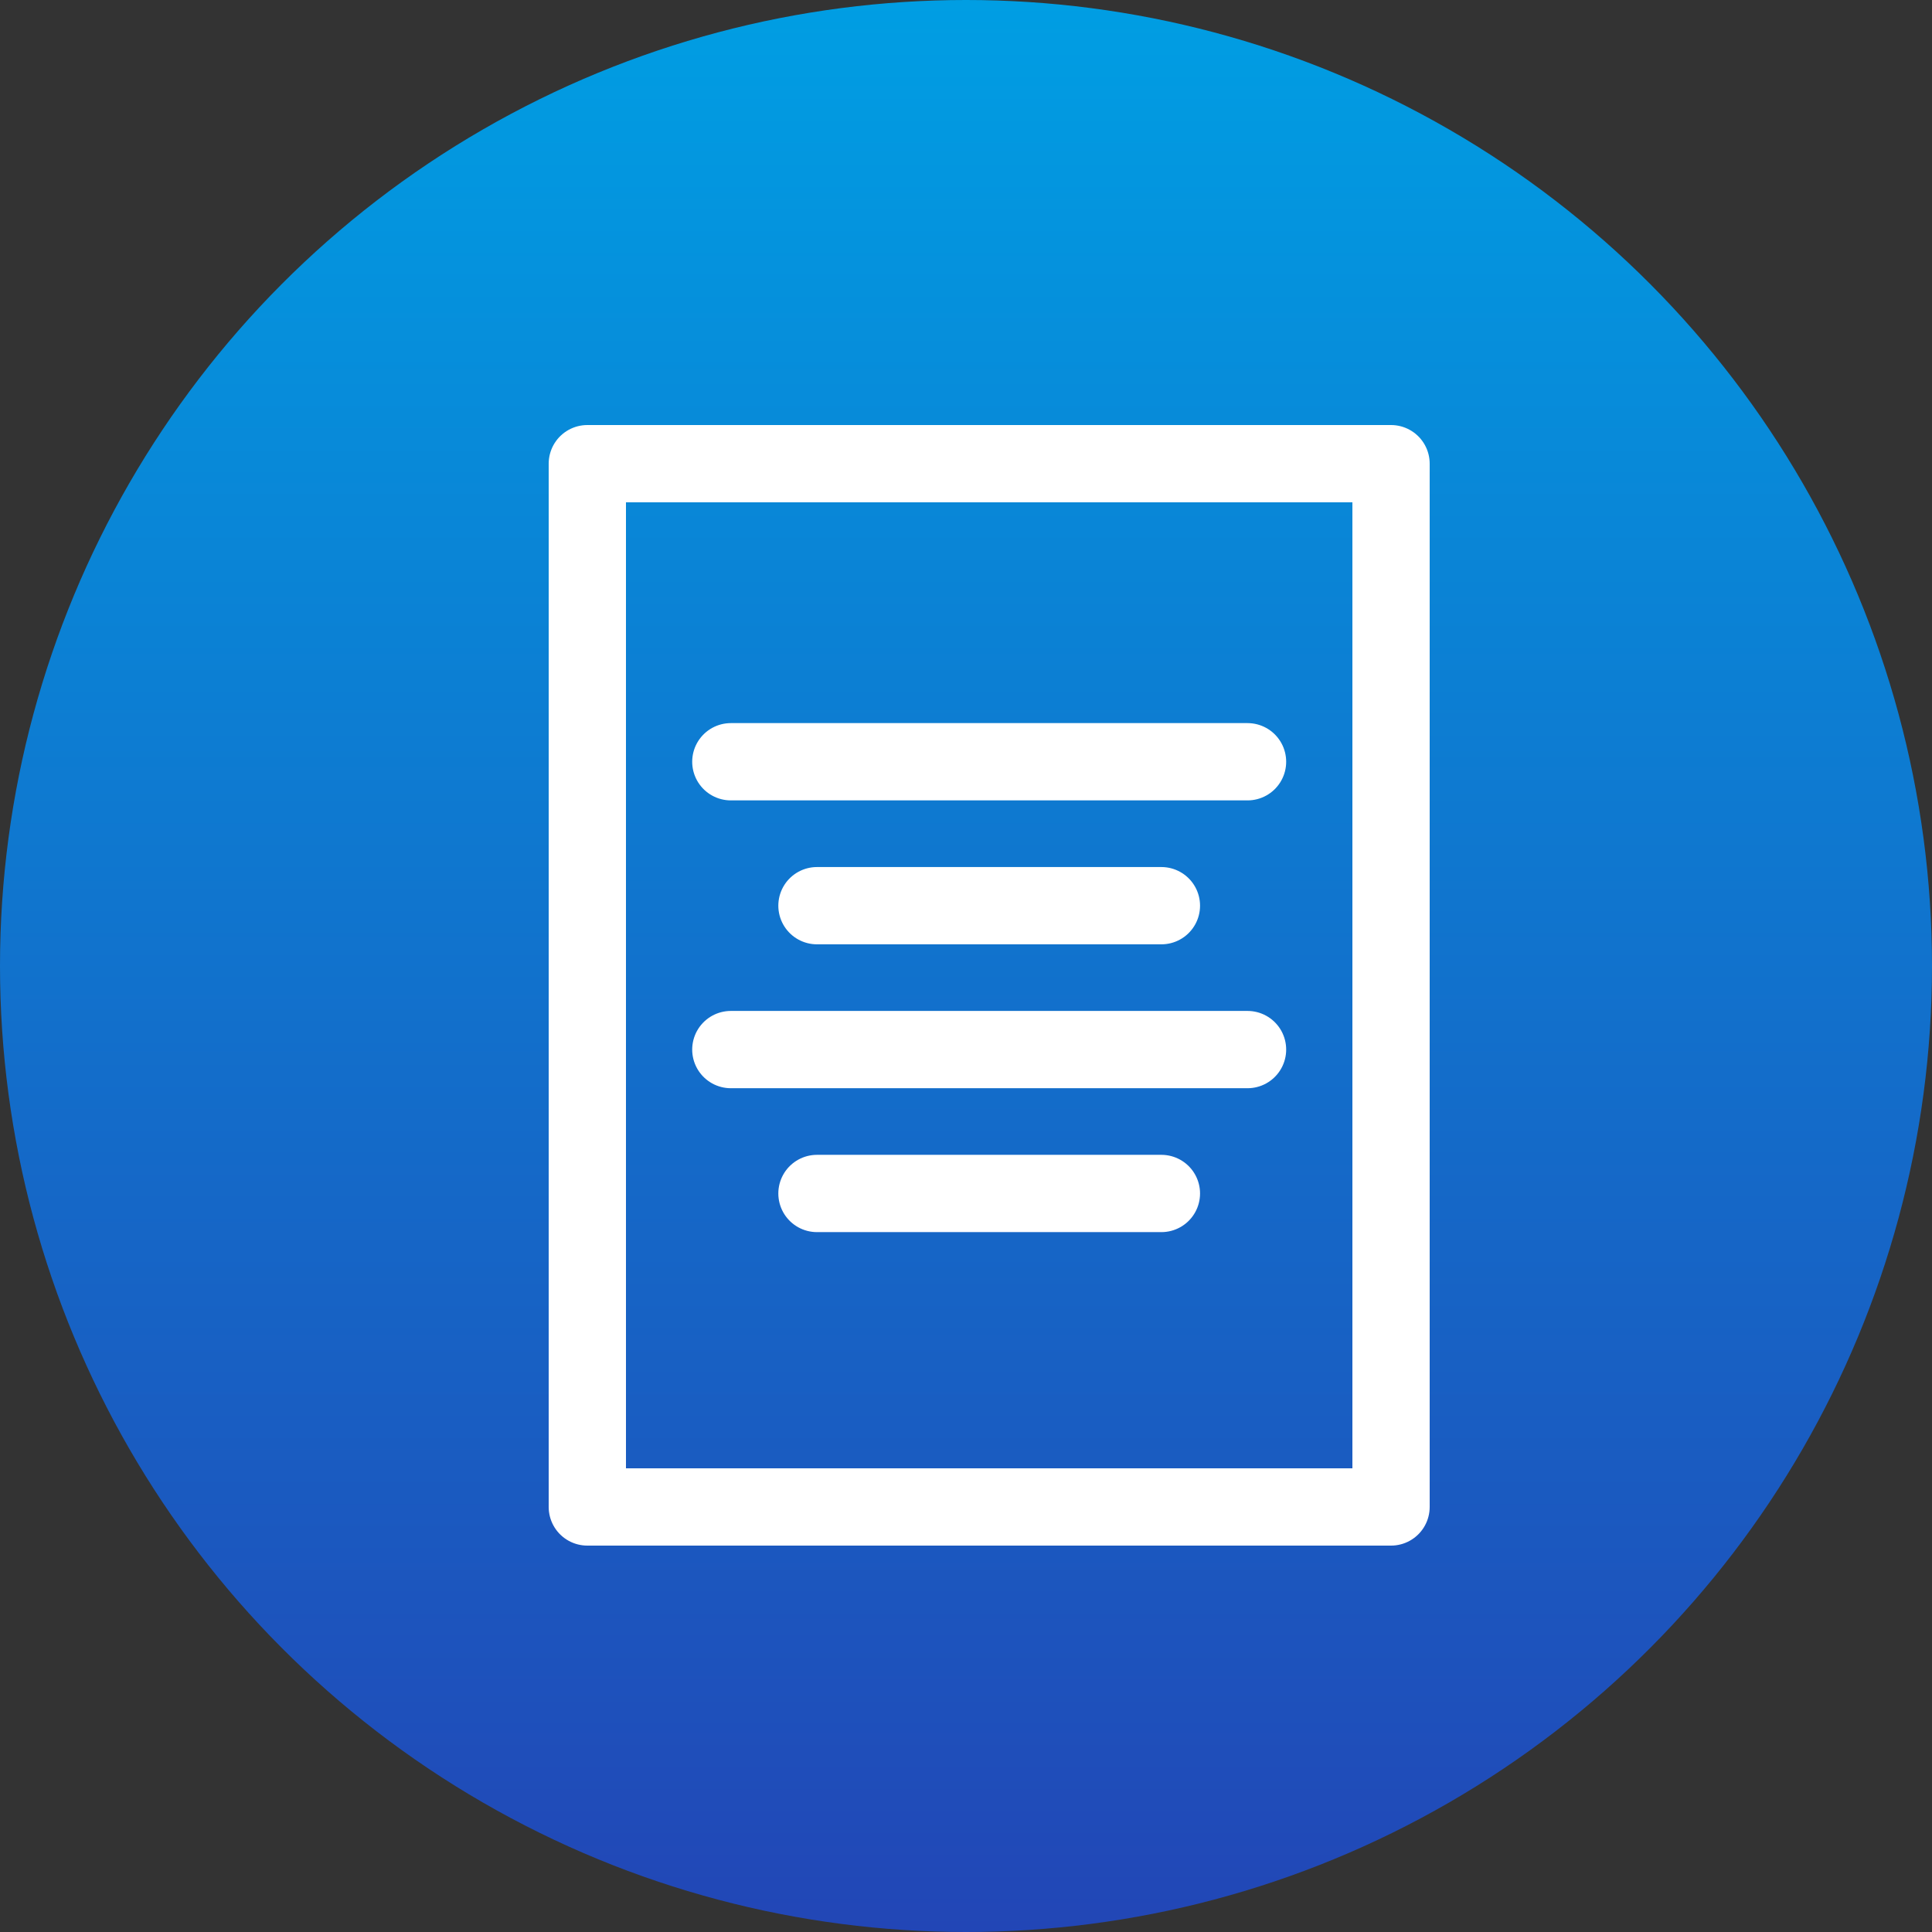
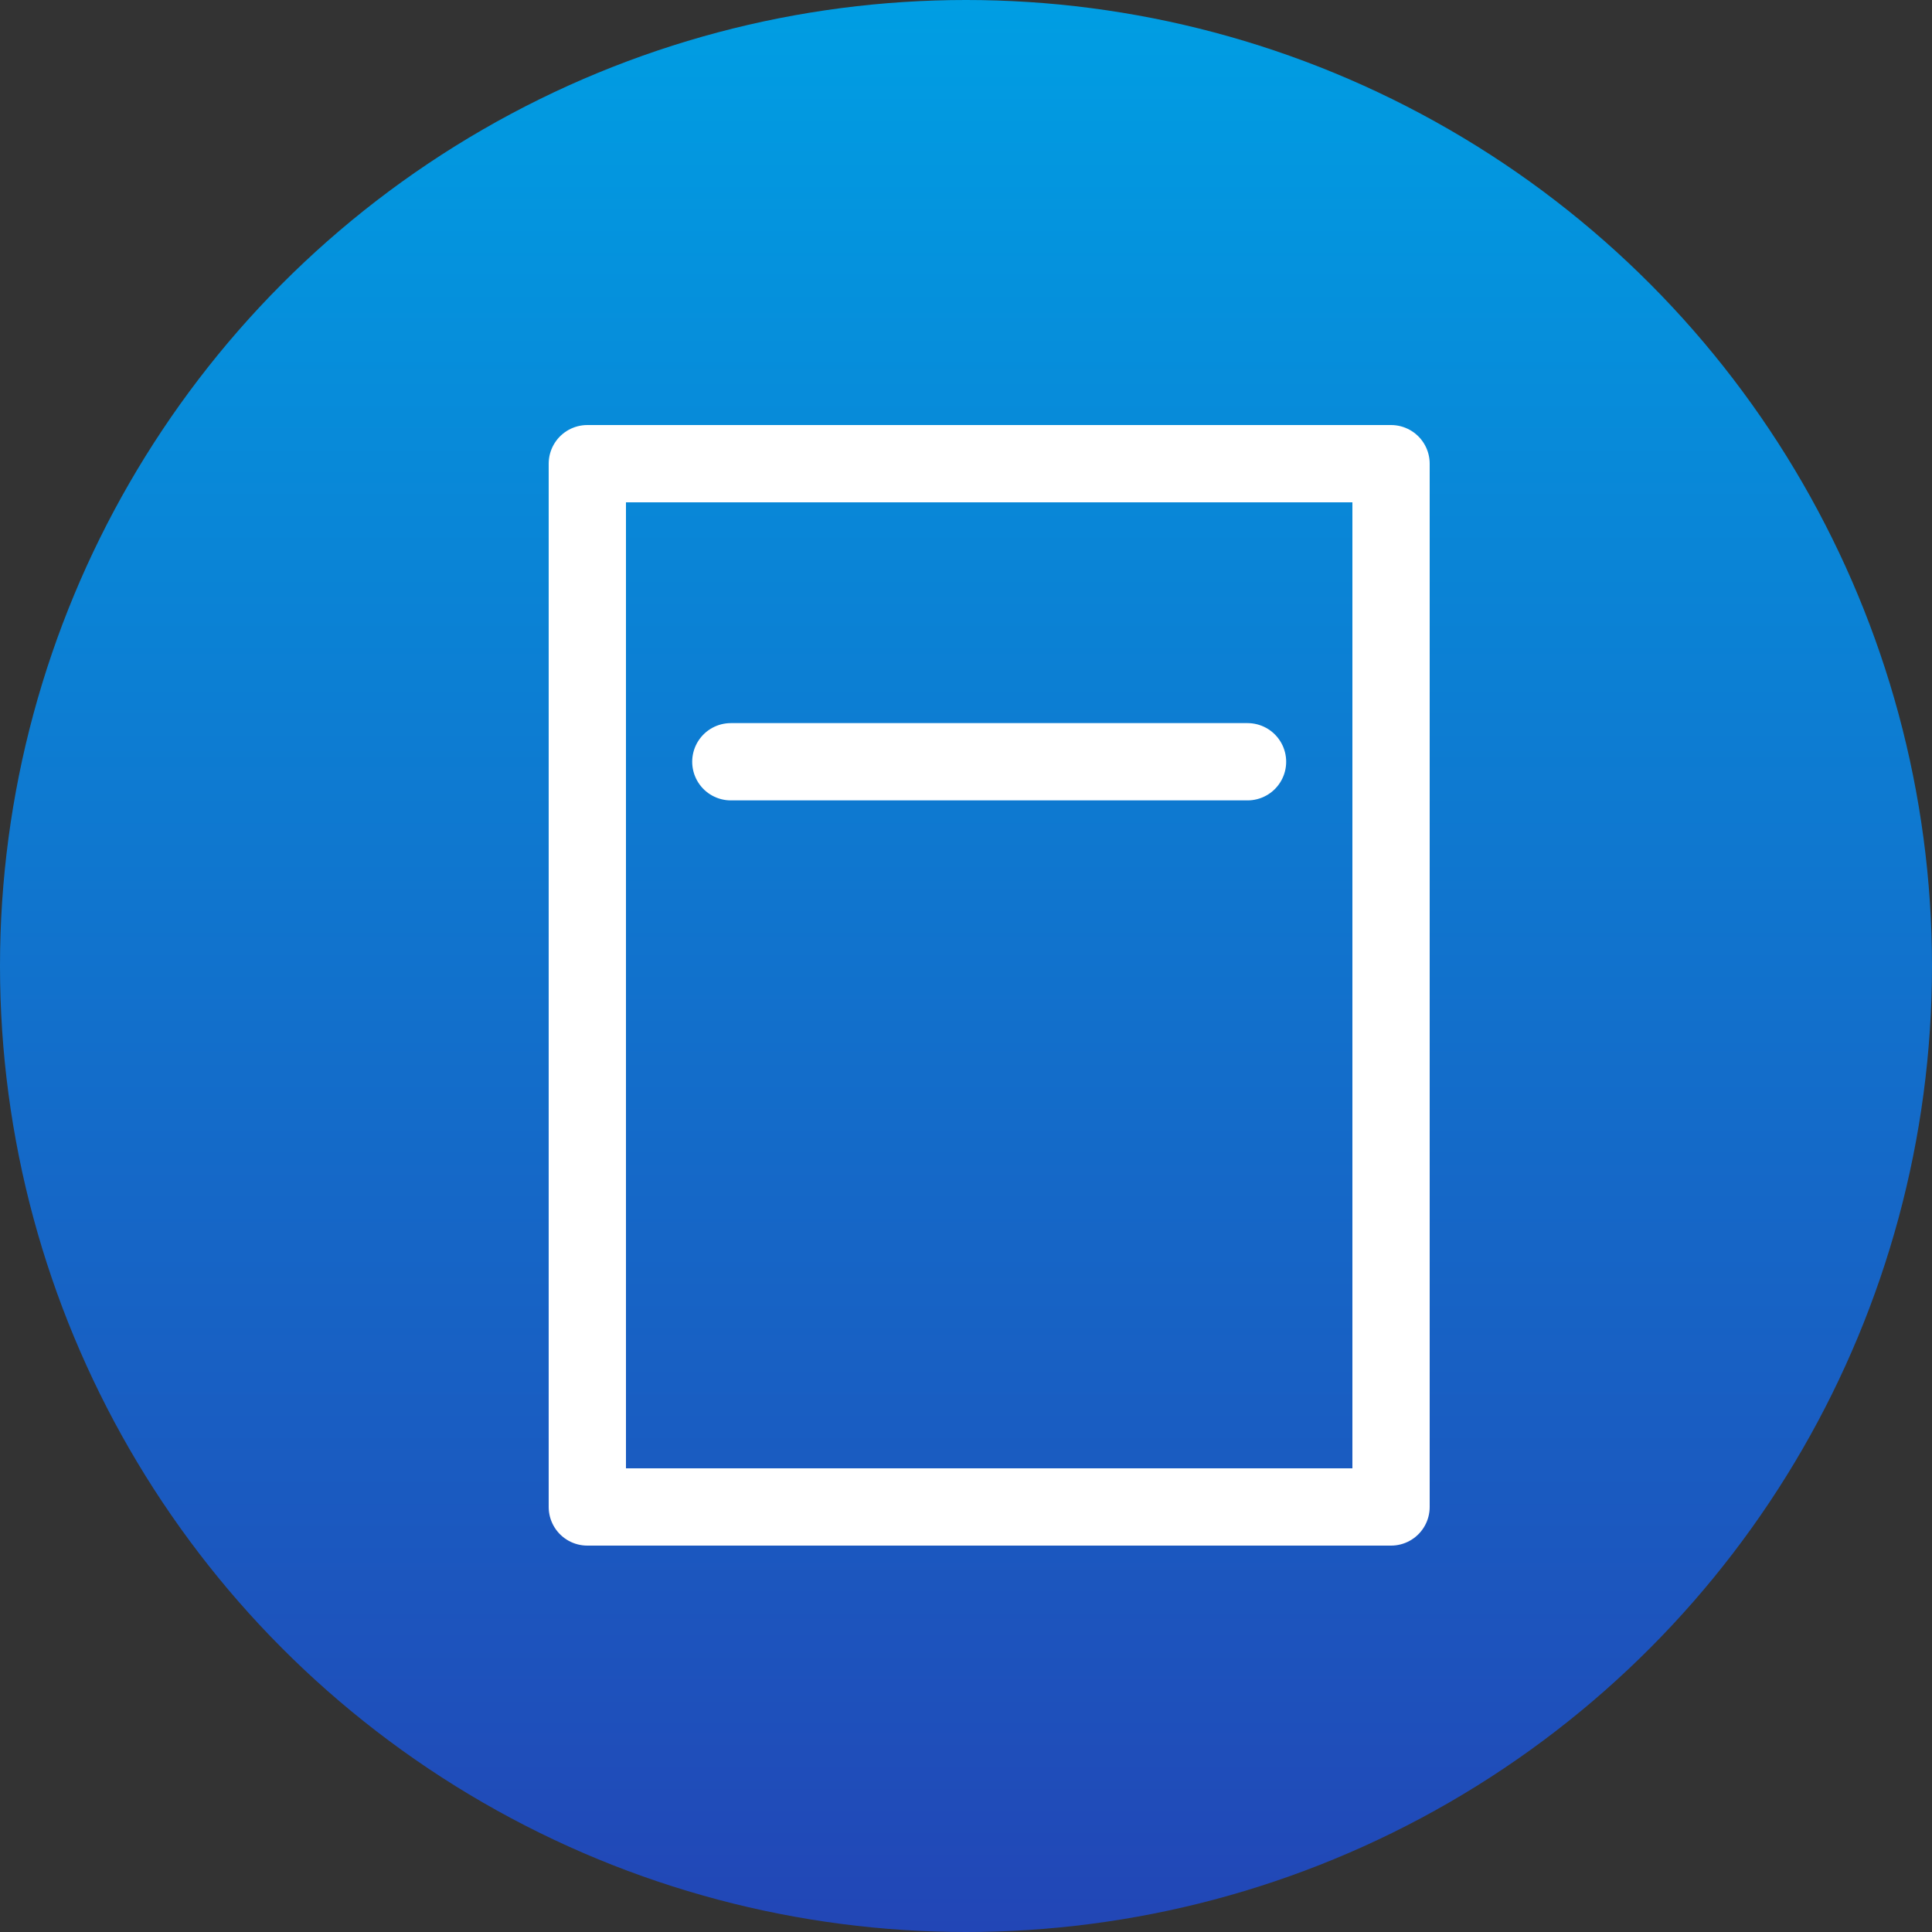
<svg xmlns="http://www.w3.org/2000/svg" width="50" height="50" viewBox="0 0 50 50" fill="none">
  <rect x="0" y="0" width="50" height="50" fill="#333333" stroke="none" />
  <circle cx="25" cy="25" r="25" fill="url(#paint0_linear)" />
-   <path d="M30.057 23.439H21.143" stroke="white" stroke-width="2" stroke-linecap="round" stroke-linejoin="round" />
  <path d="M32.286 19.714H18.914" stroke="white" stroke-width="2" stroke-linecap="round" stroke-linejoin="round" />
  <path d="M36 12H32.351H15.2V39H36V12Z" stroke="white" stroke-width="2" stroke-linecap="round" stroke-linejoin="round" />
-   <path d="M32.286 27.163H18.914" stroke="white" stroke-width="2" stroke-linecap="round" stroke-linejoin="round" />
-   <path d="M30.057 30.887H21.143" stroke="white" stroke-width="2" stroke-linecap="round" stroke-linejoin="round" />
  <defs>
    <linearGradient id="paint0_linear" x1="25" y1="0" x2="25" y2="50" gradientUnits="userSpaceOnUse">
      <stop stop-color="#009EE3" />
      <stop offset="1" stop-color="#2246B6" />
    </linearGradient>
  </defs>
</svg>